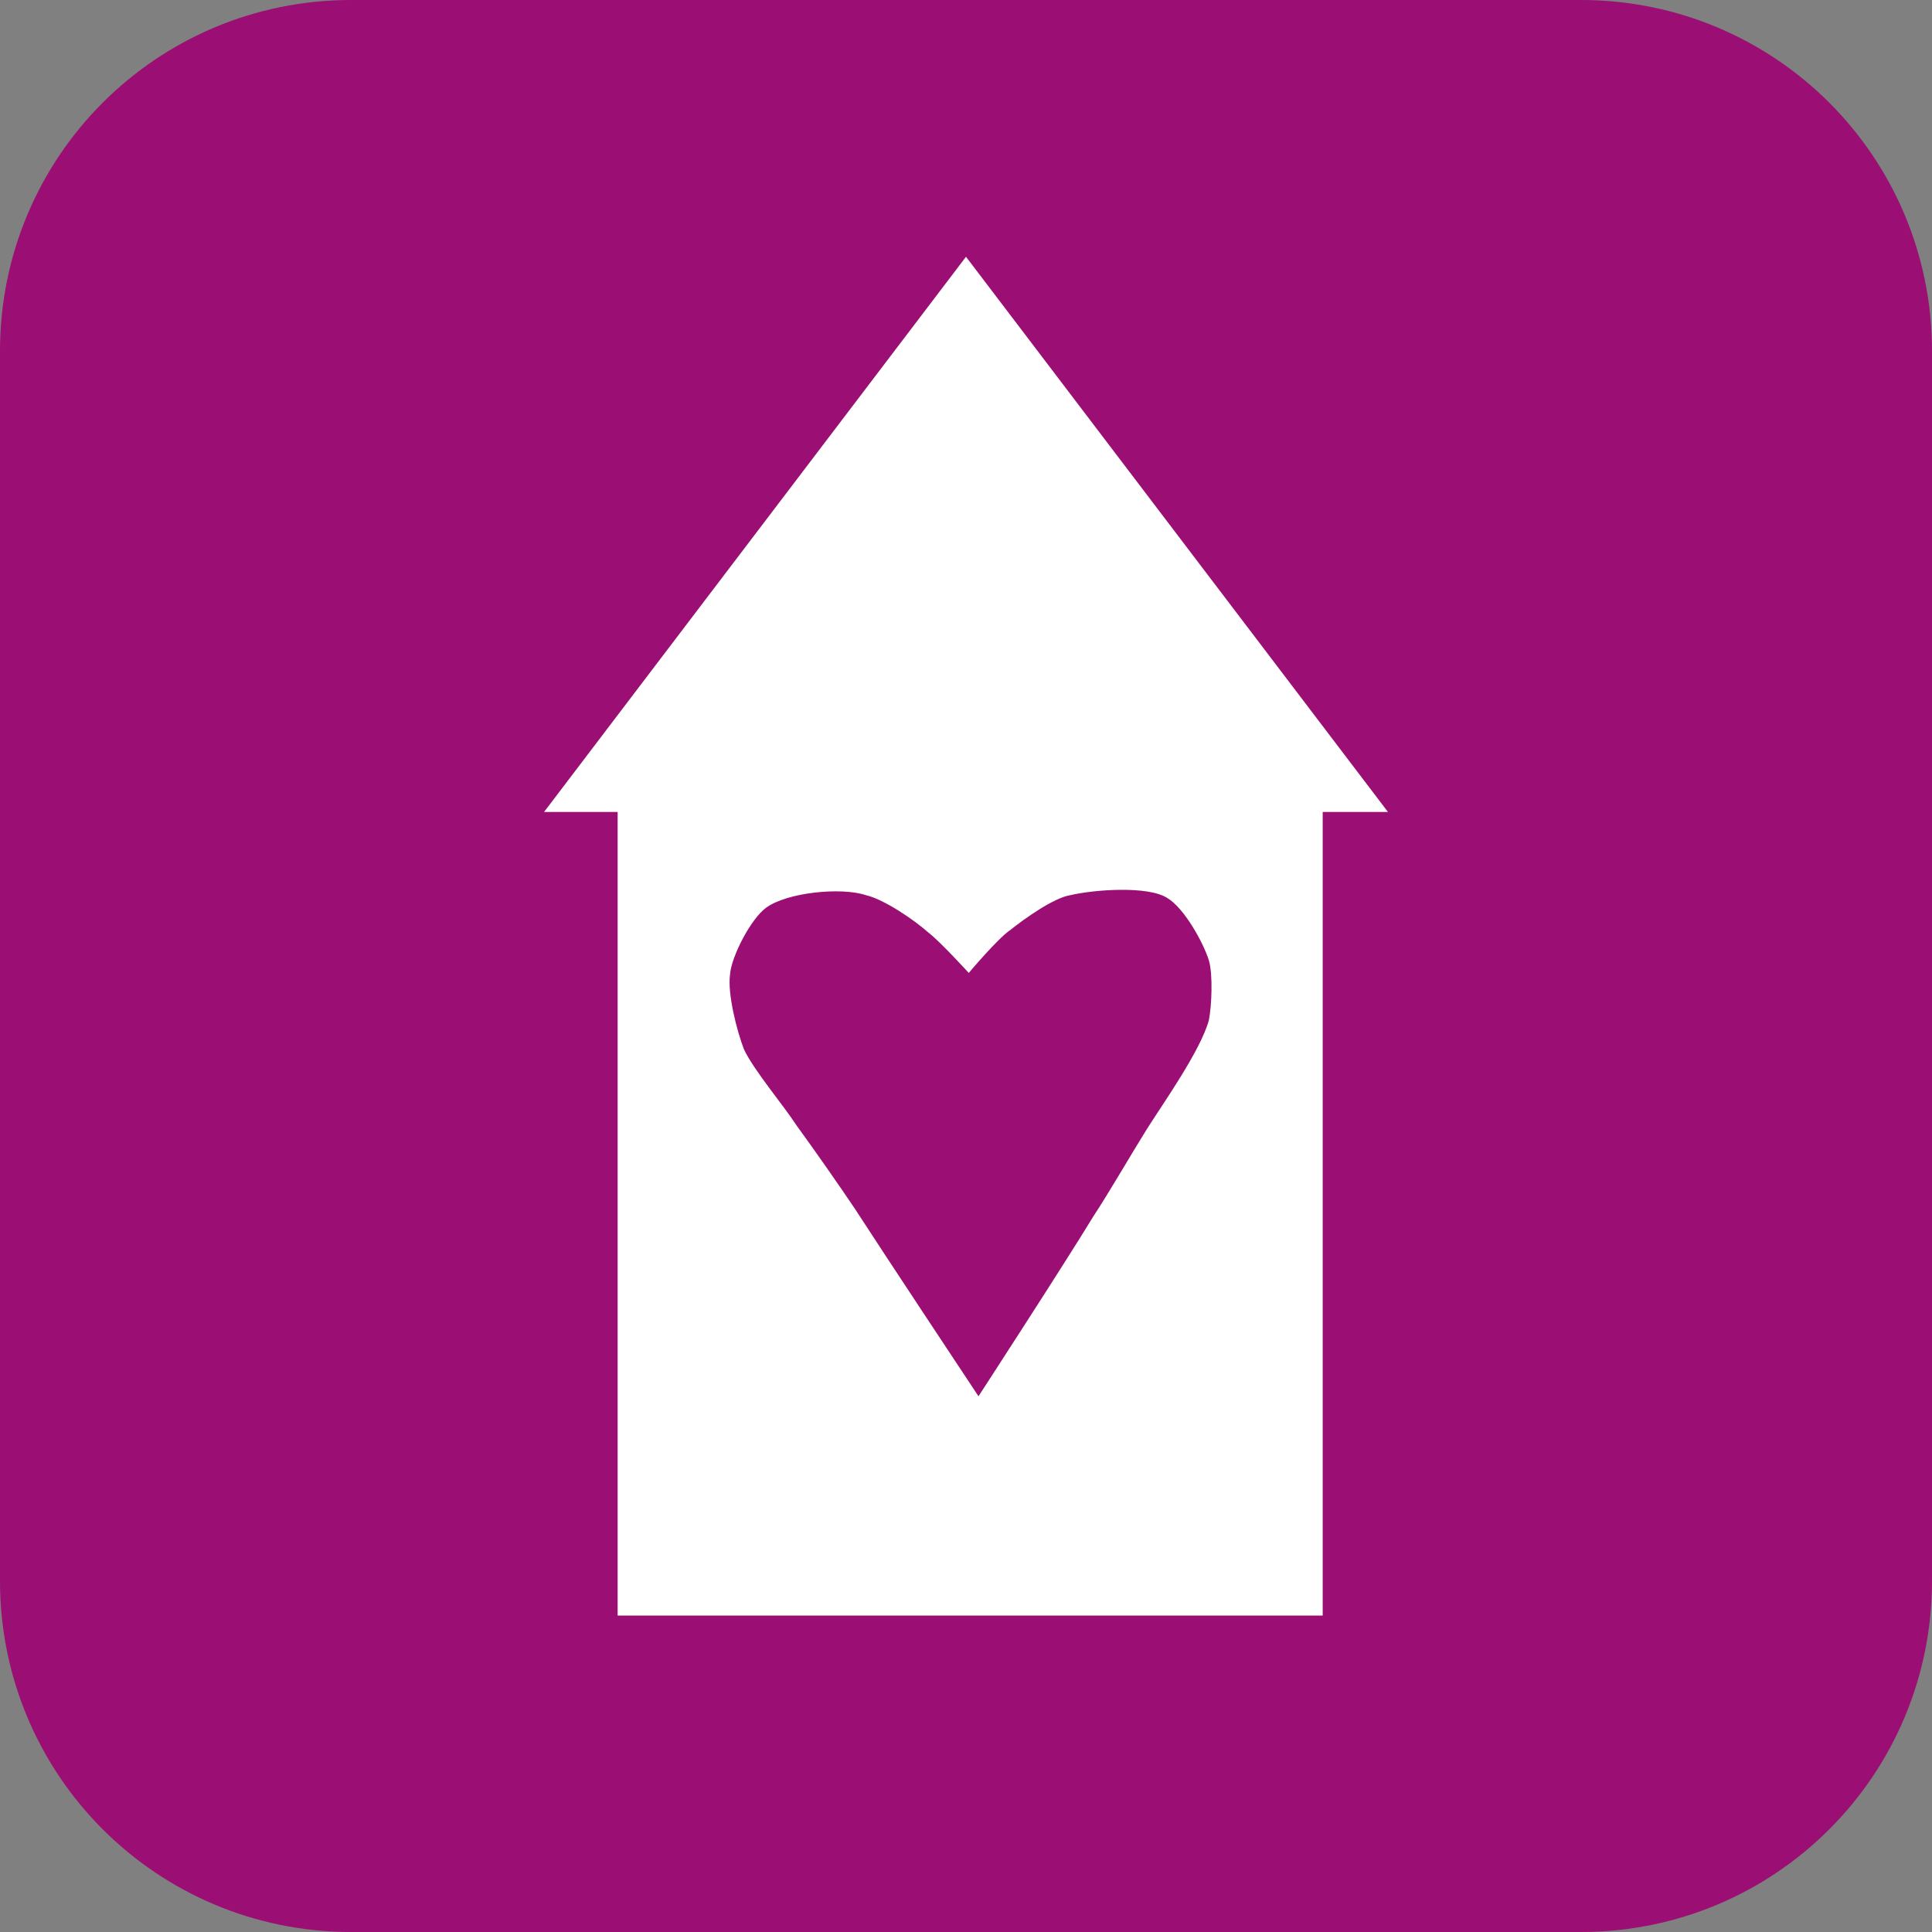
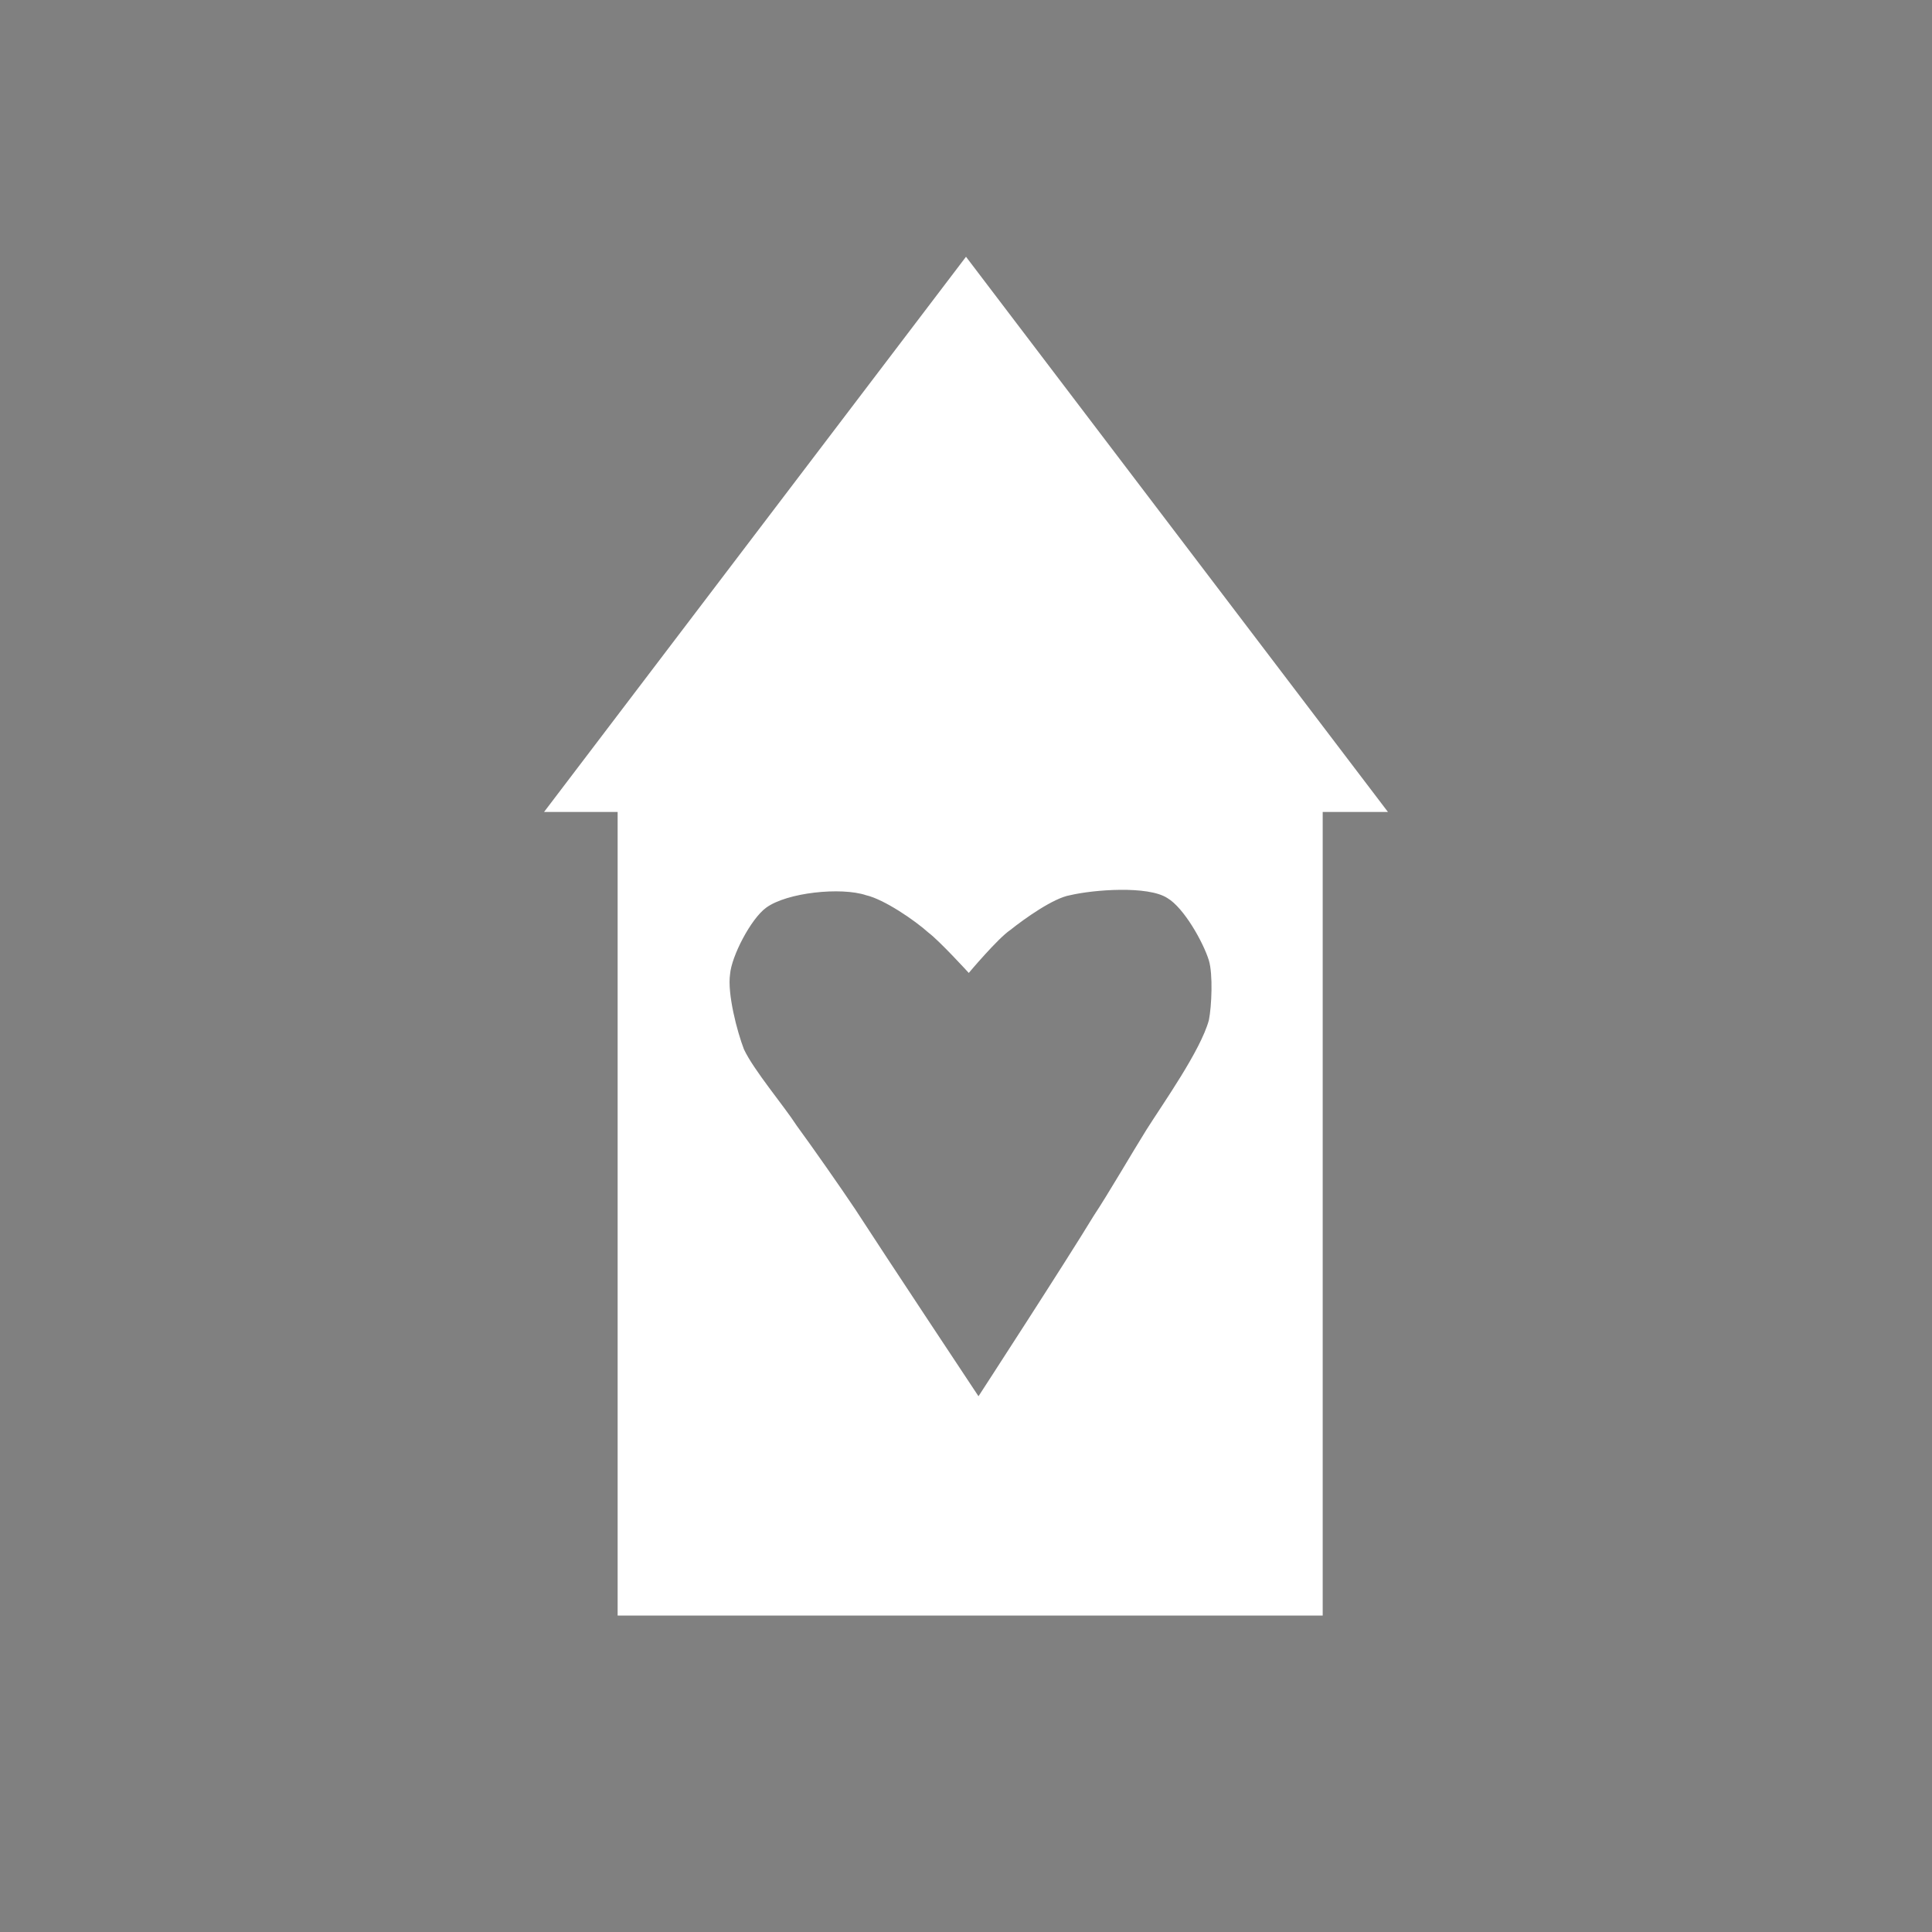
<svg xmlns="http://www.w3.org/2000/svg" xml:space="preserve" width="48px" height="48px" version="1.1" style="shape-rendering:geometricPrecision; text-rendering:geometricPrecision; image-rendering:optimizeQuality; fill-rule:evenodd; clip-rule:evenodd" viewBox="0 0 1392 1392">
  <rect x="0" y="0" width="1392" height="1392" fill="#808080" stroke="none" />
  <defs>
    <style type="text/css">
   
    .fil0 {fill:#9B0E73}
    .fil1 {fill:white}
   
  </style>
  </defs>
  <g id="Layer_x0020_1">
    <g id="_2443849090832">
      <g>
        <g id="Icon_icon-bg-22">
-           <path id="Rectangle_882-22" class="fil0" d="M253 0l886 0c140,0 253,113 253,253l0 886c0,140 -113,253 -253,253l-886 0c-140,0 -253,-113 -253,-253l0 -886c0,-140 113,-253 253,-253z" />
-         </g>
+           </g>
        <g id="Deleted_Symbol_37">
          <g>
            <path class="fil1" d="M445 1164l0 -579 -53 0 304 -400 304 400 -47 0 0 579 -508 0 0 0zm107 -510c-11,8 -25,35 -26,48 -2,14 5,41 10,54 7,15 29,41 38,55 11,15 32,45 42,60 22,34 89,135 89,135 0,0 63,-97 83,-130 10,-15 28,-46 38,-62 12,-19 39,-57 45,-79 2,-10 3,-33 0,-43 -4,-13 -18,-38 -30,-45 -14,-9 -53,-6 -70,-2 -12,2 -33,17 -43,25 -9,6 -30,31 -30,31 0,0 -21,-23 -29,-29 -10,-9 -32,-24 -45,-27 -18,-6 -57,-2 -72,9z" />
          </g>
        </g>
      </g>
    </g>
  </g>
</svg>